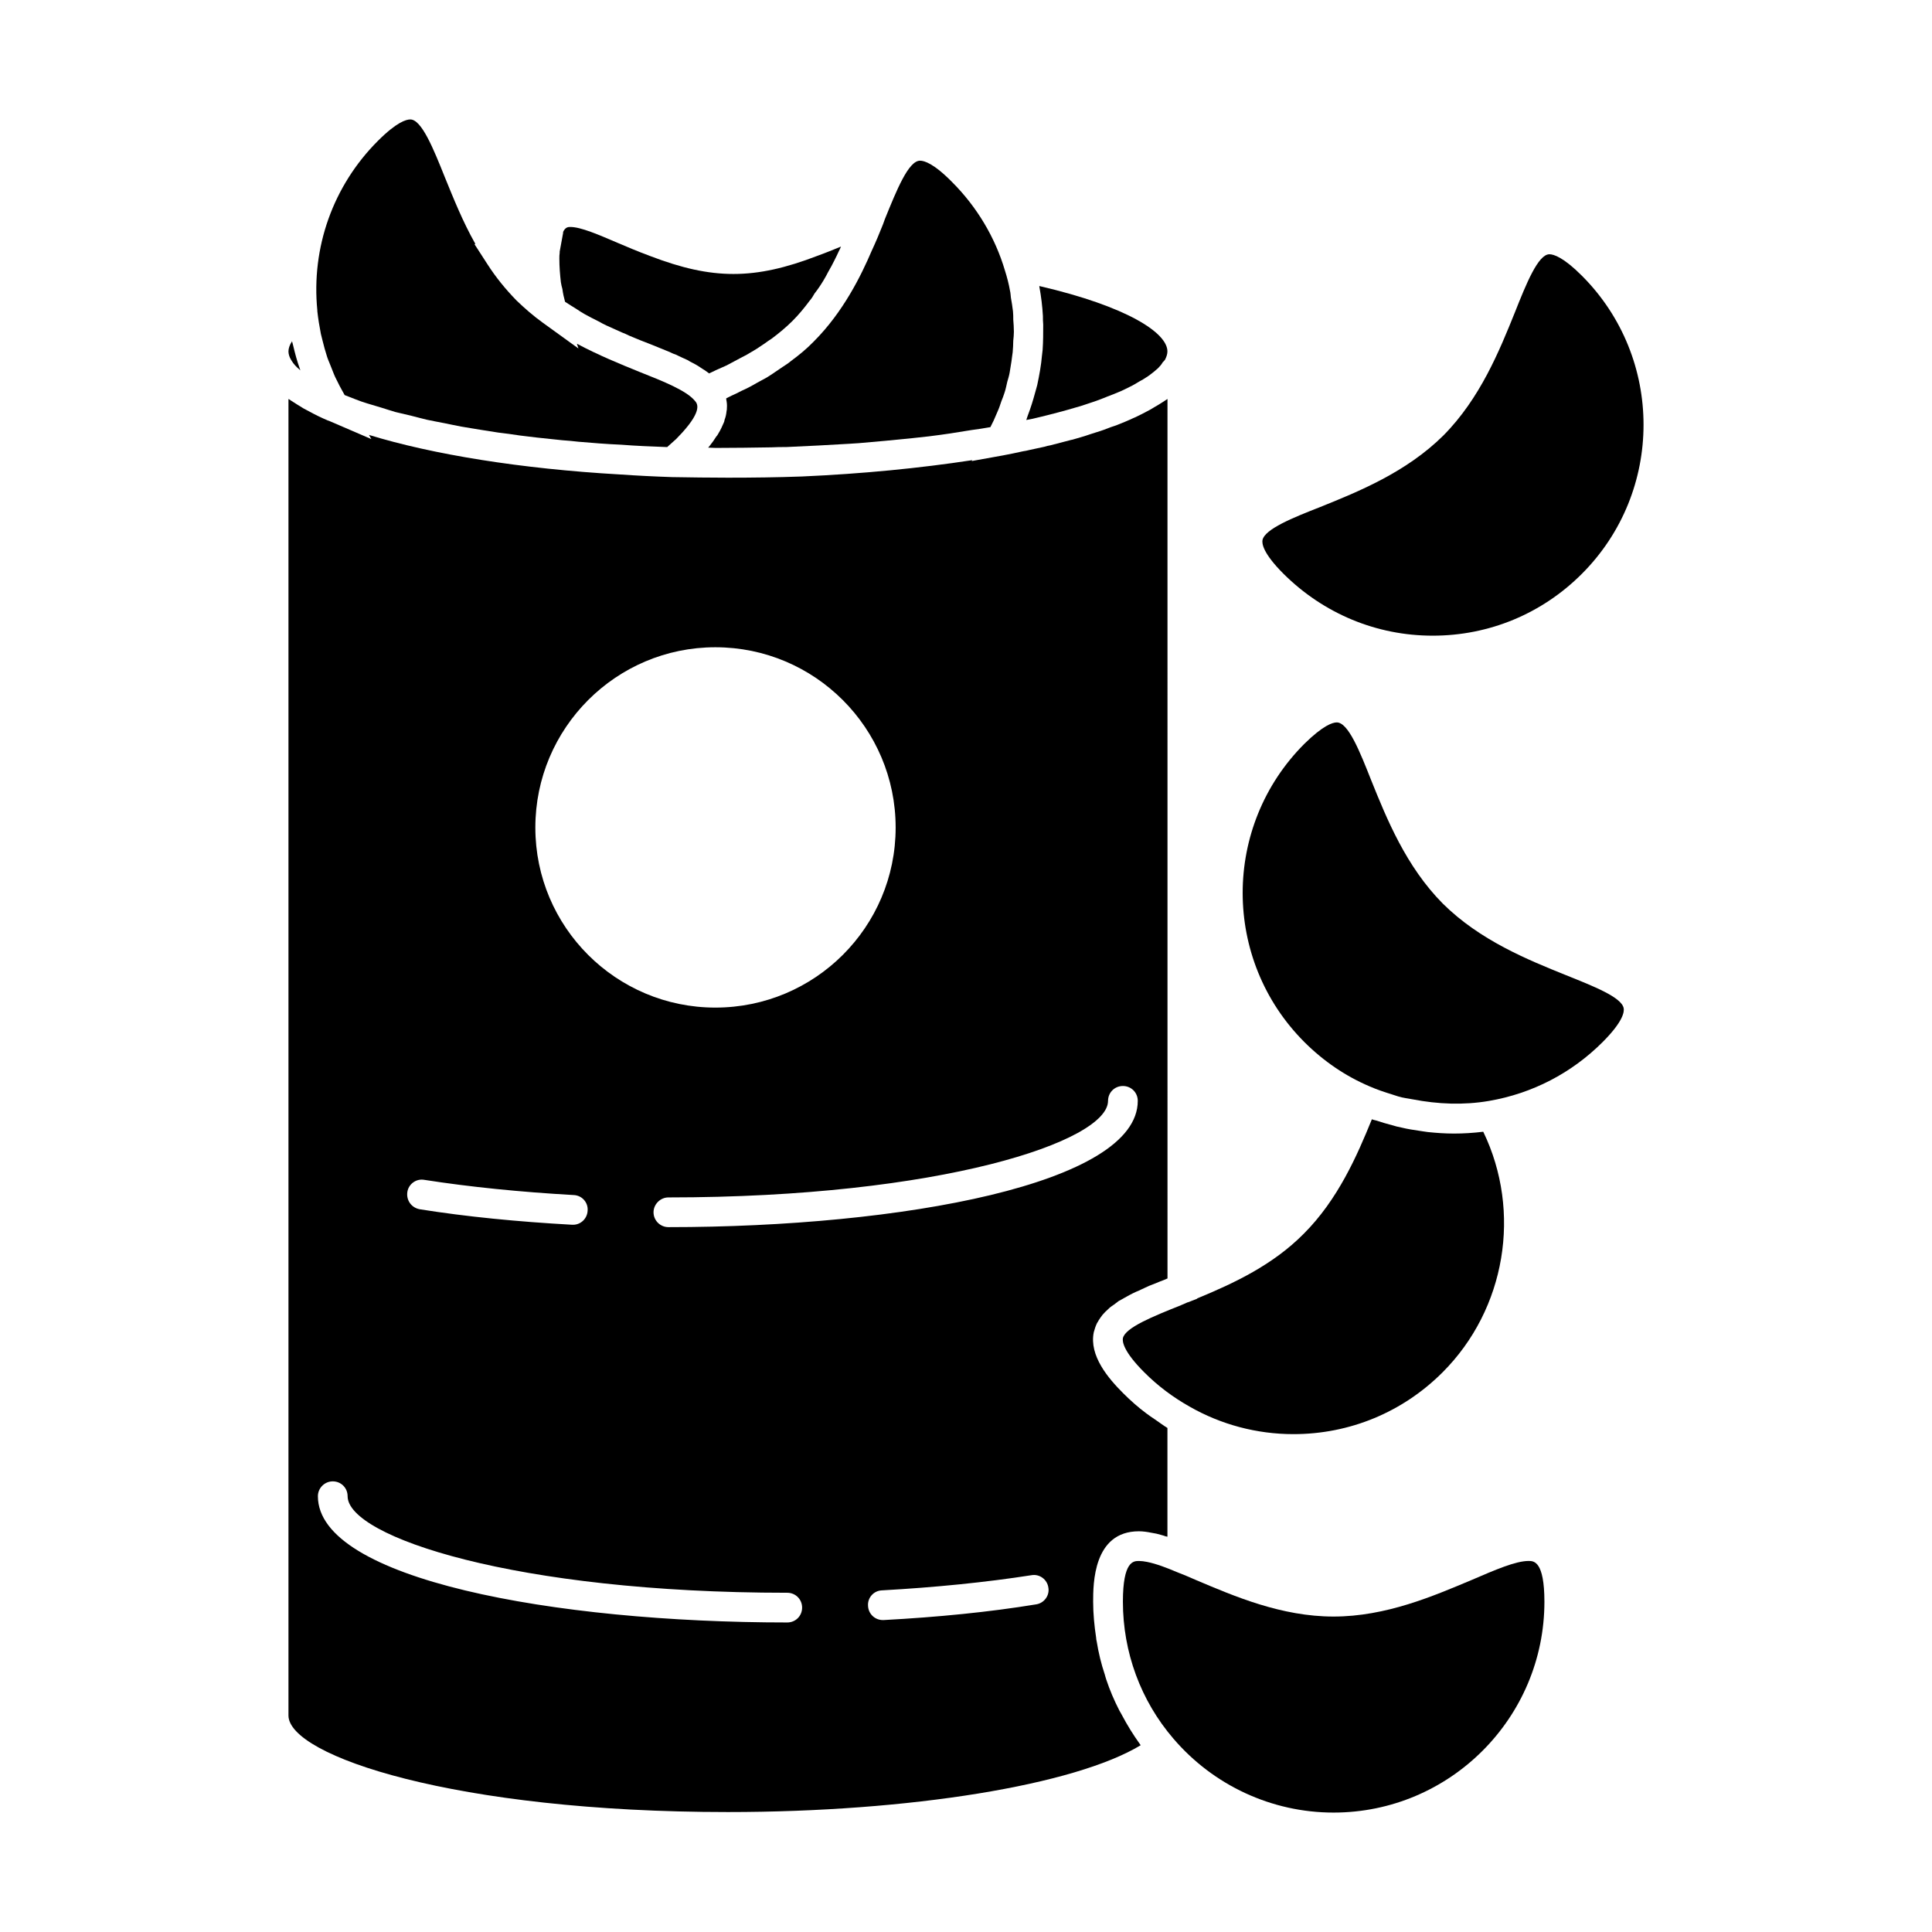
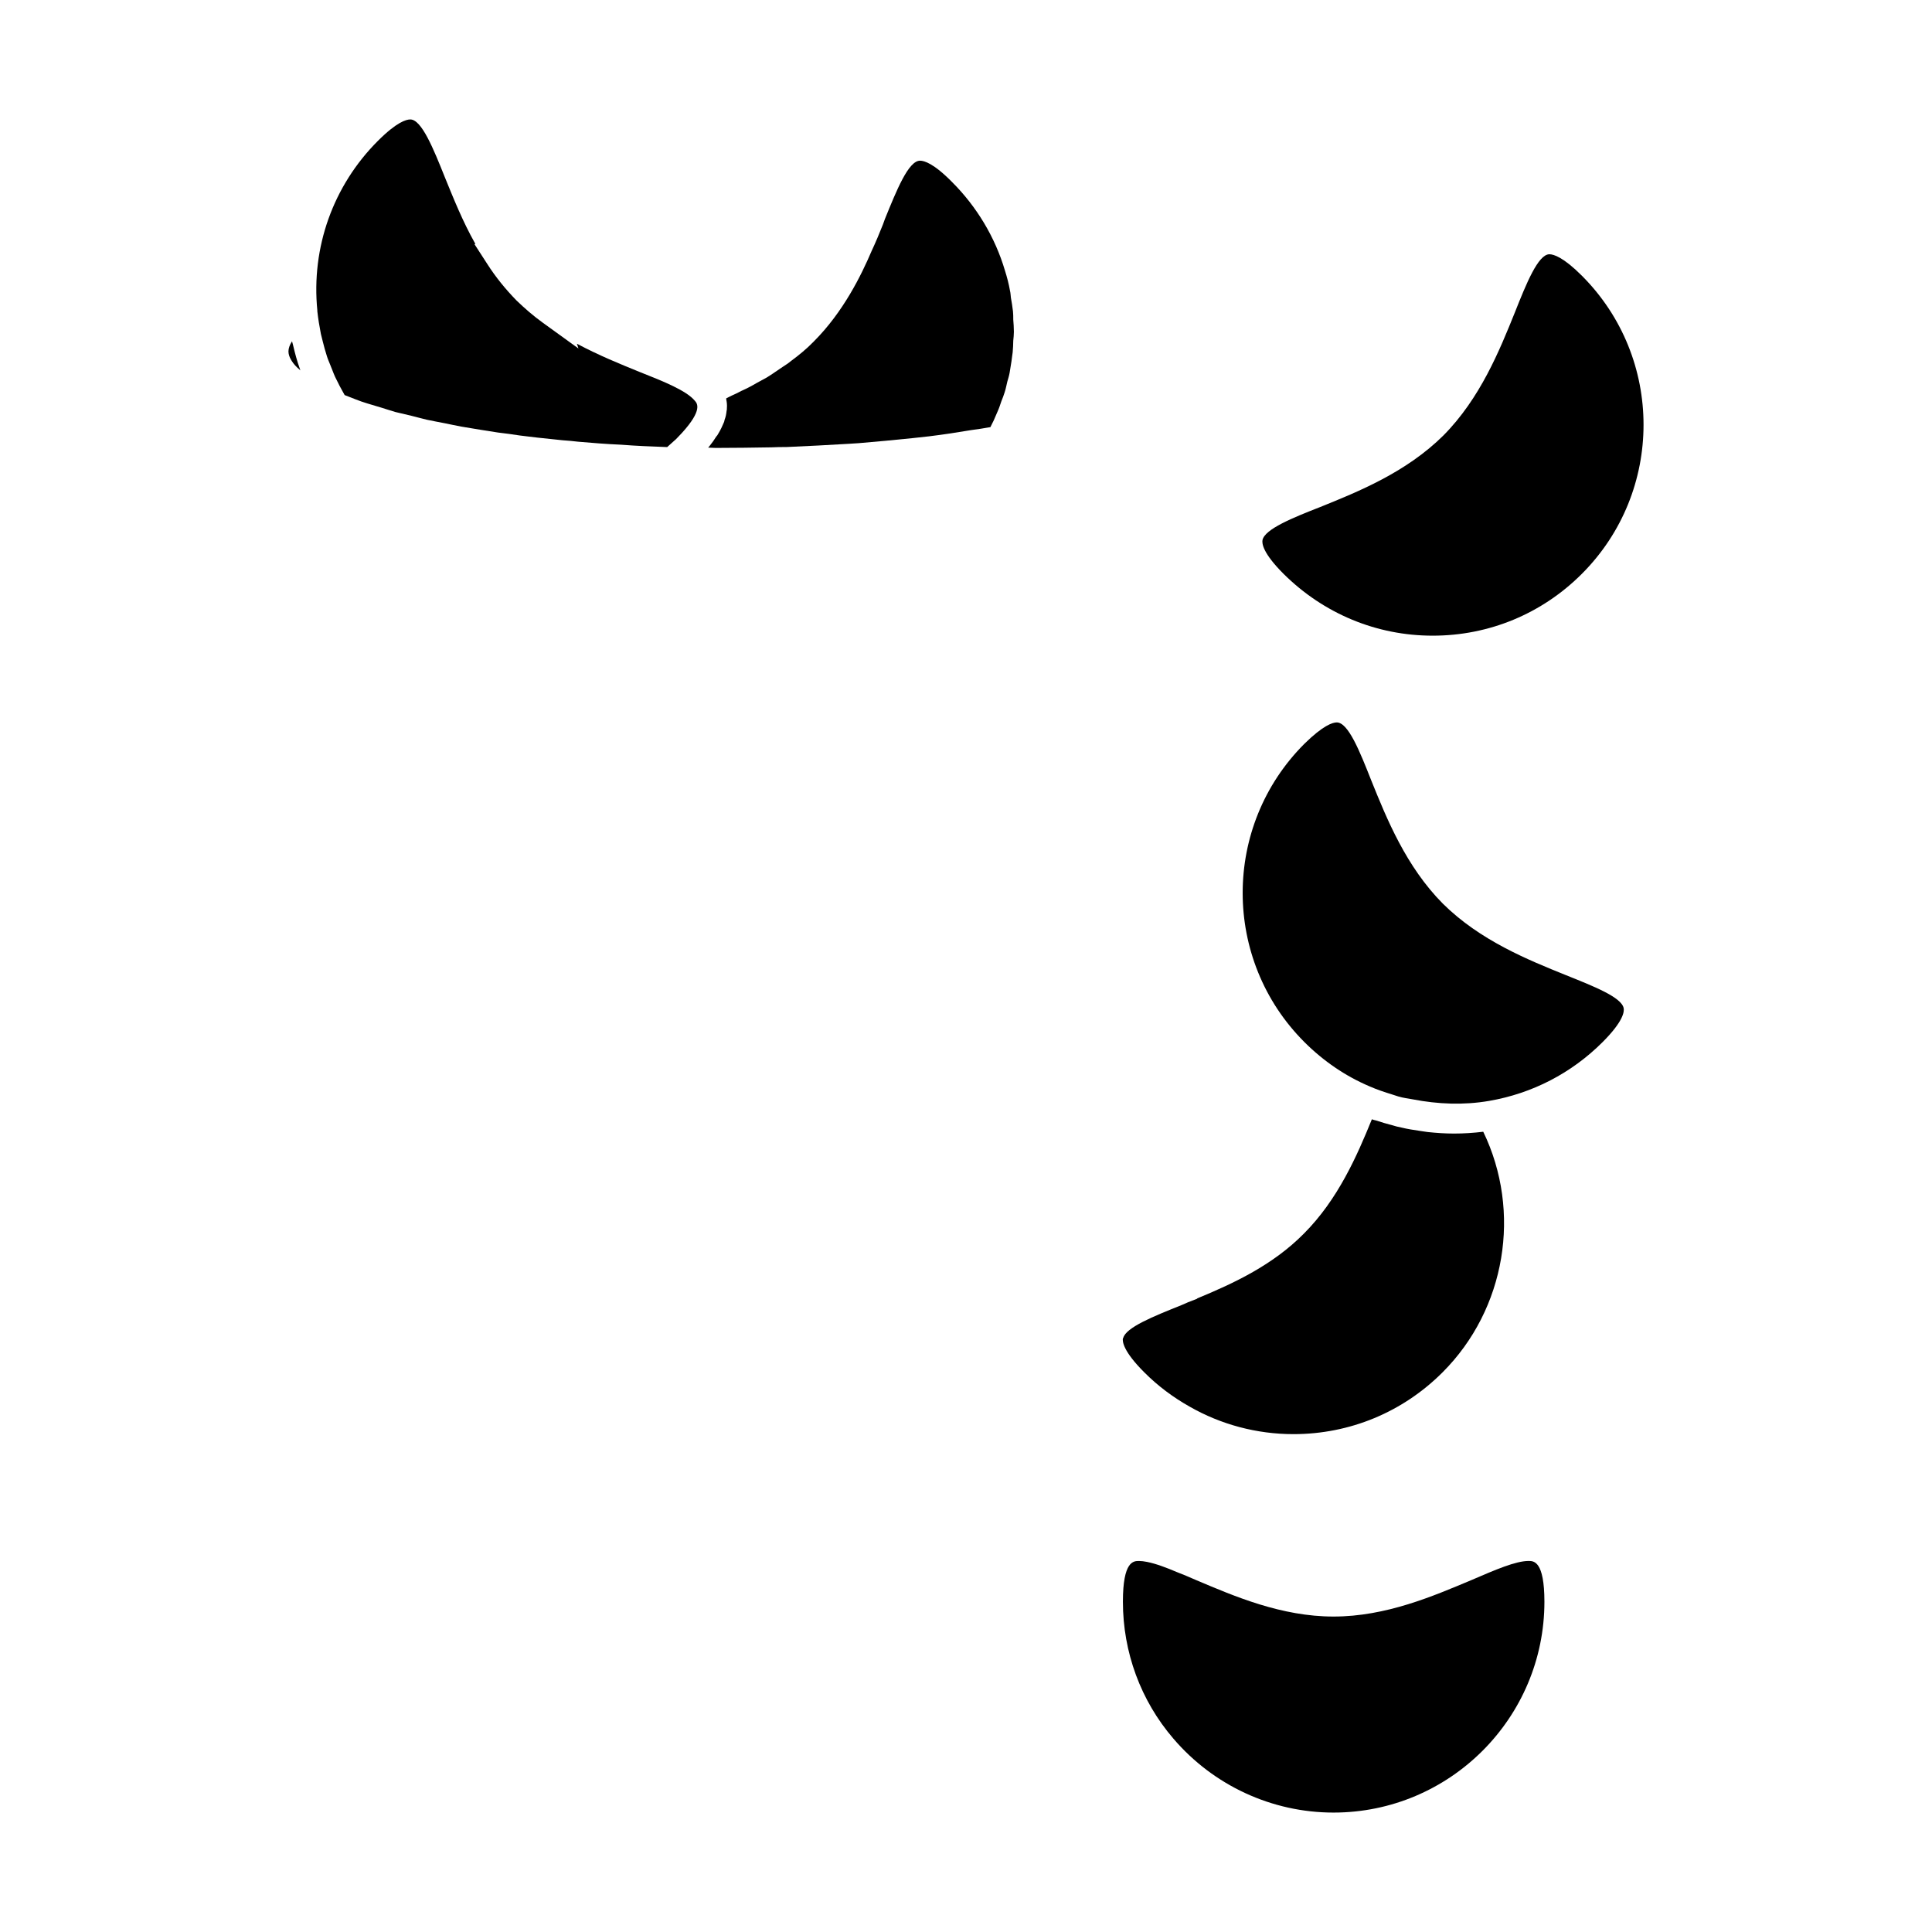
<svg xmlns="http://www.w3.org/2000/svg" fill="#000000" width="800px" height="800px" version="1.1" viewBox="144 144 512 512">
  <g>
    <path d="m353.56 239.72c-0.629 0.551-1.418 1.023-2.125 1.496-1.426 0.945-2.832 1.969-4.25 2.832-0.867 0.473-1.73 0.945-2.598 1.418-1.34 0.789-2.676 1.496-4.102 2.125-0.859 0.473-1.73 0.867-2.59 1.258l-1.426 0.707v0.316c0.164 0.789 0.234 1.496 0.164 2.281 0 0.234 0 0.551-0.086 0.789-0.078 0.789-0.227 1.574-0.543 2.363 0 0.234-0.078 0.395-0.164 0.629-0.395 0.945-0.859 1.969-1.488 2.992-0.164 0.316-0.316 0.551-0.551 0.789-0.473 0.789-1.102 1.652-1.73 2.441-0.164 0.156-0.234 0.316-0.395 0.473 0.621 0 1.25 0.078 1.969 0.078 4.961 0 9.918-0.078 14.801-0.156 1.34-0.078 2.676-0.078 3.938-0.078 5.668-0.234 11.258-0.551 16.688-0.867 0.789-0.078 1.652-0.078 2.441-0.156 4.879-0.395 9.605-0.867 14.328-1.34 1.418-0.156 2.914-0.316 4.328-0.473 3.856-0.473 7.477-1.023 11.18-1.652 1.652-0.234 3.465-0.473 5.117-0.789 0.316-0.551 0.543-1.18 0.859-1.73 0.316-0.789 0.707-1.574 1.023-2.363 0.402-0.867 0.707-1.812 1.023-2.754 0.316-0.789 0.629-1.574 0.867-2.363 0.316-0.945 0.48-1.891 0.707-2.832 0.234-0.789 0.48-1.574 0.629-2.441 0.164-0.945 0.316-1.969 0.48-2.992 0.078-0.789 0.227-1.574 0.316-2.363 0.078-1.023 0.156-2.047 0.156-3.07 0.078-0.789 0.164-1.574 0.164-2.363 0-1.102-0.086-2.203-0.164-3.227 0-0.789 0-1.496-0.078-2.203-0.164-1.258-0.316-2.441-0.551-3.621-0.078-0.629-0.078-1.18-0.234-1.812-0.316-1.812-0.789-3.621-1.34-5.352-2.598-8.816-7.469-16.926-14.004-23.457-4.879-4.961-7.398-5.668-8.5-5.668-3.078 0-6.219 7.871-9.297 15.43l-0.543 1.496c-0.867 2.203-1.891 4.644-2.992 7.008-2.762 6.453-7.477 16.137-15.352 24.008-1.906 1.969-3.945 3.621-6.078 5.195z" />
-     <path d="m421.81 253.97c1.738-0.473 3.465-0.867 5.047-1.34 1.172-0.316 2.363-0.707 3.543-1.023 1.418-0.473 2.906-0.945 4.242-1.418 0.945-0.395 1.969-0.707 2.832-1.102 1.258-0.473 2.449-0.945 3.543-1.418 0.789-0.395 1.574-0.707 2.281-1.102 1.023-0.473 1.891-1.023 2.676-1.496 0.629-0.316 1.258-0.707 1.73-1.023 0.797-0.473 1.426-1.023 2.055-1.496 0.316-0.316 0.789-0.629 1.102-0.945 0.551-0.551 0.945-1.023 1.258-1.574 0.227-0.234 0.473-0.473 0.629-0.707 0.395-0.789 0.629-1.496 0.629-2.203 0-4.879-10.555-11.887-33.938-17.32v0.156c0.48 2.598 0.797 5.195 0.945 7.793 0 0.789 0 1.496 0.078 2.281 0 2.203 0 4.488-0.156 6.691-0.078 0.473-0.078 0.945-0.164 1.418-0.227 2.676-0.707 5.273-1.258 7.871-0.156 0.707-0.395 1.34-0.543 1.969-0.551 2.047-1.18 4.094-1.969 6.141-0.164 0.395-0.234 0.789-0.395 1.18 0.543-0.078 1.172-0.234 1.652-0.316 1.426-0.309 2.84-0.699 4.18-1.016z" />
-     <path d="m441.58 498.63c-0.164 0.875 0.078 3.473 5.668 9.055 3.621 3.629 7.637 6.613 11.965 9.055 8.352 4.793 17.879 7.32 27.551 7.32 14.957 0 28.977-5.824 39.527-16.375 16.766-16.758 21.02-42.586 10.785-63.762-2.598 0.316-5.195 0.48-7.715 0.48h-0.078c-2.363 0-4.644-0.164-6.926-0.402-0.707-0.078-1.418-0.227-2.133-0.316-1.566-0.234-3.219-0.473-4.793-0.867-0.867-0.156-1.738-0.387-2.519-0.629-1.496-0.387-2.832-0.789-4.25-1.258-0.395-0.078-0.707-0.156-1.102-0.309-3.938 9.684-8.98 21.246-18.027 30.309-8.188 8.273-18.344 13.066-28.262 17.16v0.078l-2.449 0.953h-0.078l-1.812 0.789c-7.25 2.906-14.723 5.891-15.352 8.719z" />
-     <path d="m293.04 220.59c0.156 1.18 0.395 2.281 0.707 3.387 0.945 0.629 1.969 1.258 2.992 1.891 0.707 0.473 1.418 0.945 2.125 1.34 1.258 0.707 2.519 1.34 3.777 1.969 0.707 0.395 1.418 0.789 2.125 1.102 1.348 0.629 2.684 1.18 4.023 1.812 0.629 0.234 1.34 0.551 1.969 0.867 1.883 0.789 3.769 1.574 5.668 2.281 1.73 0.707 3.465 1.418 5.039 2.047 0.48 0.234 0.945 0.473 1.496 0.629 1.102 0.551 2.203 1.023 3.227 1.496 0.473 0.316 0.945 0.551 1.418 0.789 0.945 0.473 1.812 1.023 2.598 1.574 0.395 0.234 0.789 0.473 1.18 0.789 0.156 0.156 0.395 0.234 0.543 0.395 0.629-0.316 1.18-0.551 1.812-0.867 0.945-0.395 1.891-0.867 2.824-1.258 1.18-0.629 2.371-1.258 3.543-1.891 0.867-0.473 1.738-0.867 2.598-1.418 1.258-0.707 2.598-1.574 3.856-2.441 0.629-0.473 1.34-0.945 2.047-1.418 1.891-1.418 3.777-2.992 5.434-4.644 1.652-1.652 3.141-3.465 4.481-5.273 0.551-0.629 0.945-1.258 1.34-1.969 0.867-1.102 1.66-2.281 2.371-3.465 0.473-0.789 0.859-1.496 1.258-2.281 0.621-1.023 1.172-2.125 1.652-3.07 0.395-0.789 0.789-1.574 1.102-2.281 0.234-0.473 0.473-0.945 0.629-1.34-1.969 0.789-4.016 1.652-6.219 2.441-16.766 6.453-27.867 6.375-44.32 0.078-0.164-0.078-0.316-0.078-0.395-0.156-3-1.102-5.746-2.281-8.352-3.387-4.961-2.125-9.676-4.172-12.438-4.172-0.543 0-1.34 0-1.969 1.418h0.078l-0.938 5.117v0.316c-0.086 0.473-0.086 1.023-0.086 1.574 0 2.047 0.164 4.172 0.402 6.219 0.086 0.621 0.234 1.172 0.402 1.801z" />
+     <path d="m441.58 498.63c-0.164 0.875 0.078 3.473 5.668 9.055 3.621 3.629 7.637 6.613 11.965 9.055 8.352 4.793 17.879 7.32 27.551 7.32 14.957 0 28.977-5.824 39.527-16.375 16.766-16.758 21.02-42.586 10.785-63.762-2.598 0.316-5.195 0.48-7.715 0.48h-0.078c-2.363 0-4.644-0.164-6.926-0.402-0.707-0.078-1.418-0.227-2.133-0.316-1.566-0.234-3.219-0.473-4.793-0.867-0.867-0.156-1.738-0.387-2.519-0.629-1.496-0.387-2.832-0.789-4.25-1.258-0.395-0.078-0.707-0.156-1.102-0.309-3.938 9.684-8.98 21.246-18.027 30.309-8.188 8.273-18.344 13.066-28.262 17.16v0.078l-2.449 0.953l-1.812 0.789c-7.25 2.906-14.723 5.891-15.352 8.719z" />
    <path d="m559.03 402.44c-10.156-4.094-22.828-9.211-32.668-18.973-9.762-9.84-14.879-22.516-18.973-32.668-2.992-7.559-6.062-15.352-9.133-15.352-1.102 0-3.621 0.789-8.582 5.668-21.805 21.805-21.805 57.23 0 79.043 5.117 5.109 10.949 9.047 17.238 11.723 1.969 0.867 4.094 1.574 6.141 2.203 0.543 0.156 0.938 0.316 1.488 0.48 1.258 0.387 2.598 0.543 3.938 0.789 6.535 1.258 13.383 1.566 20.16 0.395 11.406-1.969 21.805-7.328 30.062-15.578 5.59-5.598 5.746-8.117 5.59-8.98-0.539-2.922-8.02-5.836-15.262-8.75z" />
-     <path d="m441.34 598.54c-0.234-0.402-0.48-0.875-0.707-1.258-1.34-2.598-2.519-5.352-3.465-8.195-0.156-0.387-0.234-0.859-0.395-1.34-0.945-2.824-1.652-5.738-2.133-8.73-0.078-0.324-0.156-0.707-0.156-1.031-0.473-3.133-0.789-6.367-0.789-9.516 0-4.644 0-18.664 12.121-18.664 1.102 0 2.195 0.164 3.387 0.402 0.395 0.078 0.867 0.156 1.258 0.227 0.789 0.242 1.652 0.402 2.441 0.707 0.164 0 0.316 0.094 0.48 0.094v-28.812c-1.18-0.707-2.281-1.582-3.465-2.371-0.707-0.48-1.418-0.938-2.125-1.488-2.133-1.582-4.172-3.387-6.141-5.352-3.938-3.938-9.055-9.918-7.793-16.145 0.234-0.859 0.48-1.645 0.867-2.449 0.156-0.227 0.316-0.465 0.473-0.789 0.316-0.48 0.629-0.938 0.945-1.34 0.234-0.309 0.551-0.551 0.789-0.859 0.402-0.324 0.715-0.707 1.18-1.109 0.316-0.227 0.707-0.551 1.102-0.789 0.402-0.324 0.797-0.629 1.258-0.953 0.48-0.227 0.945-0.535 1.426-0.789 0.473-0.227 0.938-0.551 1.418-0.789 0.551-0.309 1.102-0.551 1.73-0.859 0.48-0.164 0.945-0.402 1.418-0.629 0.629-0.324 1.426-0.629 2.055-0.953 0.473-0.156 0.945-0.387 1.418-0.551 0.945-0.387 1.891-0.789 2.914-1.164 0.156-0.078 0.316-0.164 0.551-0.242l-0.004-233.08c-0.234 0.156-0.48 0.316-0.715 0.473-0.859 0.551-1.801 1.18-2.824 1.73-0.395 0.234-0.707 0.473-1.18 0.707-1.172 0.629-2.363 1.258-3.699 1.891-0.164 0.078-0.316 0.156-0.551 0.234-1.488 0.707-3.07 1.34-4.644 1.969-0.473 0.156-0.945 0.316-1.418 0.473-1.18 0.473-2.449 0.945-3.777 1.34-0.473 0.156-1.023 0.316-1.488 0.473-1.574 0.551-3.227 1.023-4.879 1.496-0.164 0-0.234 0.078-0.395 0.078-1.812 0.473-3.621 0.945-5.434 1.418-0.551 0.078-1.102 0.234-1.652 0.395-1.34 0.316-2.676 0.551-4.016 0.867-0.551 0.156-1.023 0.234-1.574 0.316-1.812 0.395-3.621 0.789-5.352 1.102l-8.293 1.492 0.164-0.234c-13.941 2.125-29.125 3.621-45.184 4.328-6.453 0.234-12.98 0.316-19.602 0.316-4.961 0-9.918-0.078-14.801-0.156-4.723-0.156-9.445-0.395-13.934-0.707-26.062-1.496-49.438-5.273-66.367-10.469l0.629 1.102-11.328-4.879h-0.078c-1.891-0.789-3.621-1.652-5.195-2.519-0.48-0.234-0.867-0.473-1.34-0.707-1.18-0.707-2.281-1.418-3.394-2.125-0.156-0.156-0.473-0.316-0.629-0.395v348.89c0 10.699 44.242 25.586 116.43 25.586 48.344 0 92.023-7.164 109.42-17.711-0.078-0.078-0.156-0.242-0.234-0.324-1.734-2.434-3.309-4.953-4.723-7.629zm-3.695-162.8c0-2.203 1.73-3.938 3.938-3.938 2.195 0 3.938 1.73 3.938 3.938 0 21.965-62.582 33.465-124.39 33.465-2.125 0-3.938-1.738-3.938-3.938 0-2.133 1.812-3.938 3.938-3.938 72.188 0 116.51-14.883 116.51-25.59zm-104.07-120.21c26.379 0 47.781 21.41 47.781 47.781s-21.41 47.711-47.781 47.711c-26.293 0-47.703-21.332-47.703-47.711 0-26.375 21.41-47.781 47.703-47.781zm-77.145 141.14c12.121 1.891 25.426 3.227 39.598 4.031 2.203 0.078 3.856 1.969 3.699 4.094-0.078 2.125-1.801 3.777-3.856 3.777h-0.227c-14.492-0.805-28.031-2.133-40.383-4.102-2.203-0.387-3.629-2.356-3.312-4.566 0.309-2.125 2.363-3.617 4.481-3.234zm96.195 117.3c-61.797 0-124.38-11.484-124.38-33.457 0-2.195 1.812-3.938 3.938-3.938 2.203 0 3.938 1.738 3.938 3.938 0 10.715 44.32 25.586 116.51 25.586 2.203 0 3.938 1.738 3.938 3.938-0.004 2.211-1.738 3.934-3.941 3.934zm65.977-4.801c-12.438 2.047-26.062 3.387-40.469 4.164h-0.156c-2.133 0-3.856-1.645-3.938-3.769-0.164-2.133 1.488-4.031 3.699-4.102 14.09-0.789 27.473-2.125 39.598-4.016 2.125-0.387 4.164 1.109 4.481 3.227 0.406 2.125-1.098 4.172-3.215 4.496z" />
    <path d="m228.09 226.42c0.227 2.047 0.543 4.016 0.945 6.062 0.156 0.629 0.316 1.258 0.473 1.891 0.316 1.34 0.707 2.676 1.102 3.938 0.234 0.789 0.551 1.496 0.867 2.281 0.473 1.102 0.867 2.281 1.34 3.305 0.395 0.789 0.797 1.574 1.18 2.363 0.473 0.789 0.859 1.652 1.34 2.441 0.945 0.395 1.891 0.707 2.824 1.102 1.031 0.395 2.055 0.789 3.148 1.102 1.258 0.395 2.598 0.789 3.938 1.18 1.18 0.395 2.281 0.707 3.543 1.102 1.418 0.316 2.914 0.707 4.328 1.023 1.34 0.316 2.598 0.707 4.016 1.023 1.496 0.316 3.148 0.629 4.801 0.945 1.418 0.316 2.754 0.551 4.25 0.867 1.73 0.316 3.543 0.551 5.273 0.867 1.496 0.234 2.992 0.473 4.488 0.707 1.883 0.234 3.848 0.473 5.816 0.789 1.496 0.156 3 0.395 4.566 0.551 2.203 0.234 4.418 0.473 6.699 0.707 1.418 0.078 2.754 0.234 4.25 0.395 3.699 0.316 7.469 0.629 11.328 0.789 3.938 0.316 8.039 0.473 12.203 0.629 0.797-0.707 1.574-1.418 2.371-2.125l1.566-1.652c5.512-6.062 4.023-7.793 3.394-8.5-2.203-2.676-8.266-5.117-14.641-7.637-5.039-2.047-10.863-4.41-16.609-7.477l0.402 1.258-9.367-6.769c-2.519-1.812-4.879-3.856-7.078-5.984-2.832-2.914-5.434-6.062-7.793-9.762l-3.305-5.117 0.227-0.078c-3.387-5.984-5.816-12.121-8.102-17.711-2.992-7.477-6.141-15.273-9.133-15.273-1.109 0-3.621 0.707-8.582 5.668-11.895 11.887-17.711 28.262-16.059 44.949l-0.004 0.152z" />
    <path d="m549.1 557.67c-3.457 0-8.895 2.371-15.113 5.047-10.156 4.258-22.672 9.684-36.598 9.684-13.777 0-26.215-5.352-36.289-9.613-1.801-0.789-3.621-1.566-5.273-2.195-2.598-1.109-5.434-2.195-7.871-2.676-0.789-0.156-1.496-0.242-2.125-0.242-1.426 0-4.25 0-4.25 10.793 0 13.375 4.723 26.215 13.375 36.281 10.637 12.438 26.137 19.602 42.438 19.602 30.859 0 55.891-25.105 55.891-55.891-0.012-10.789-2.836-10.789-4.184-10.789z" />
    <path d="m221.31 239.64c0.48 0.789 1.18 1.574 2.133 2.363l0.156 0.156c-0.078-0.156-0.078-0.316-0.156-0.473-0.715-1.969-1.258-4.016-1.738-6.062-0.078-0.395-0.227-0.789-0.316-1.18-0.629 0.945-0.945 1.891-0.945 2.676 0 0.707 0.234 1.496 0.715 2.281 0.082 0.082 0.082 0.16 0.152 0.238z" />
    <path d="m523.68 312.46c14.957 0 28.969-5.824 39.516-16.375 21.812-21.805 21.812-57.23 0-79.035-4.871-4.879-7.469-5.668-8.582-5.668-2.992 0-6.133 7.793-9.133 15.352-4.094 10.156-9.211 22.828-18.965 32.668-9.84 9.762-22.516 14.879-32.668 18.973-7.242 2.832-14.641 5.824-15.273 8.738-0.156 0.867 0 3.387 5.59 8.973 10.633 10.551 24.645 16.375 39.516 16.375z" />
  </g>
</svg>